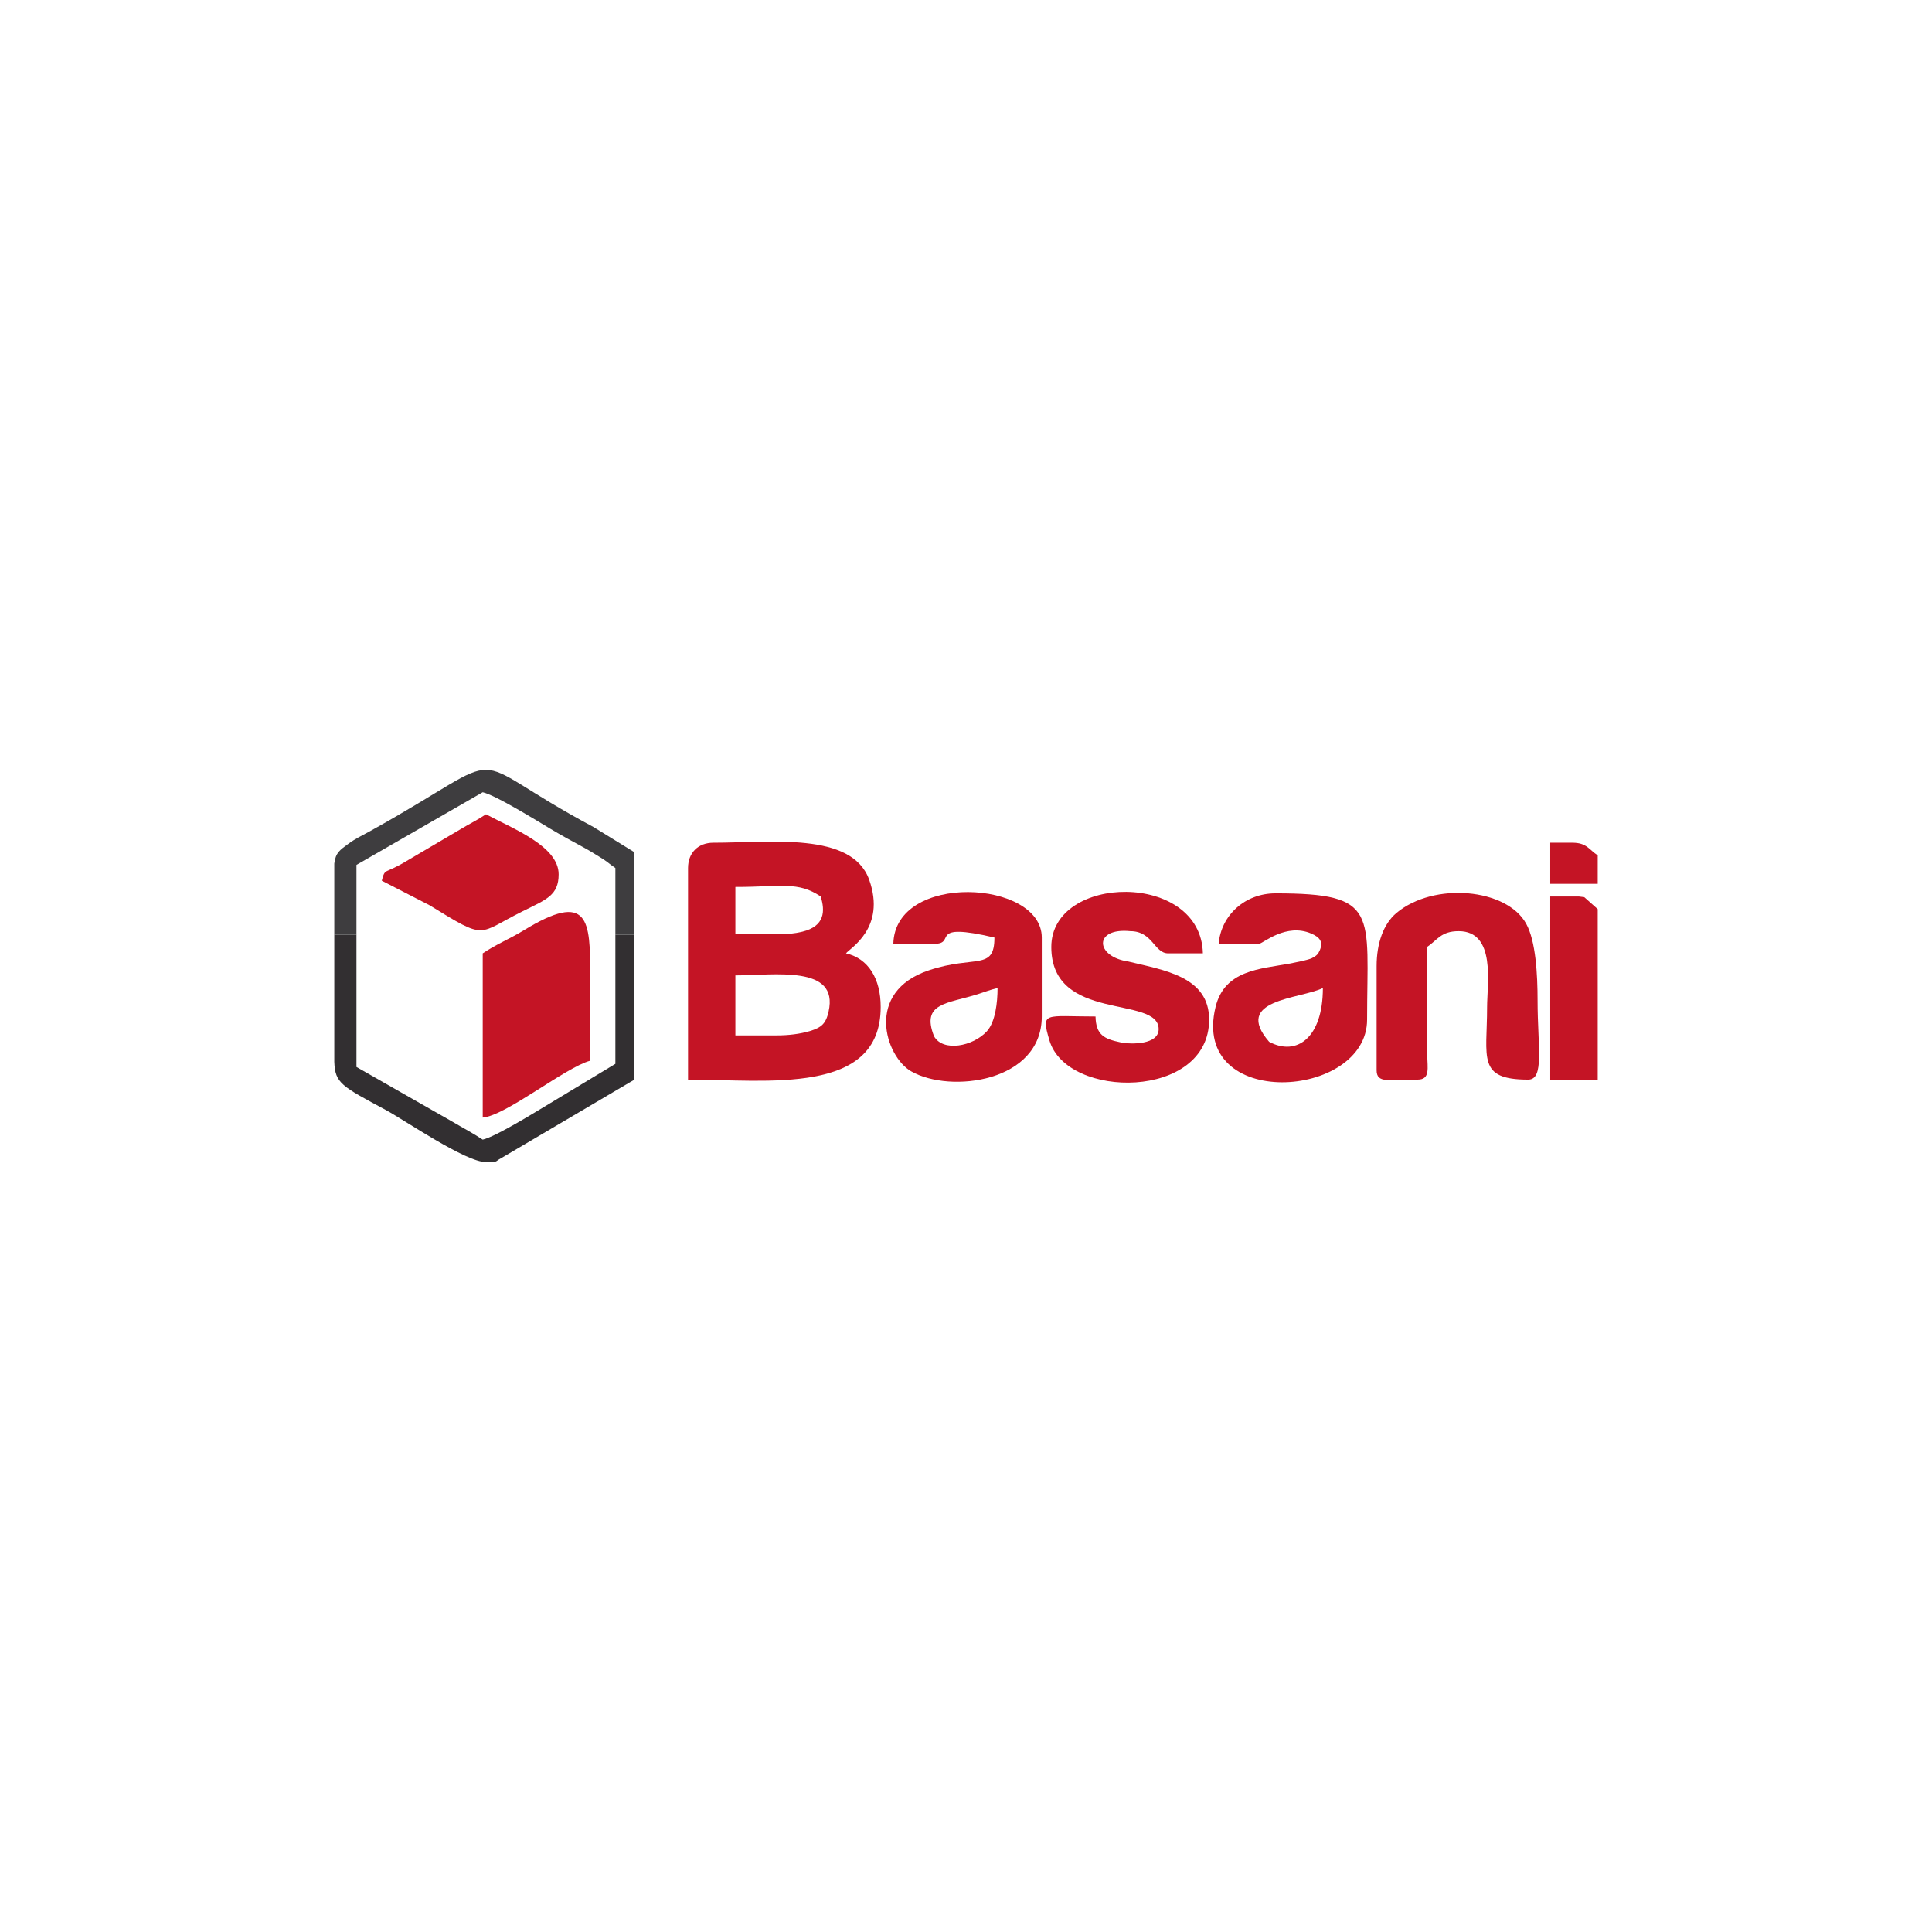
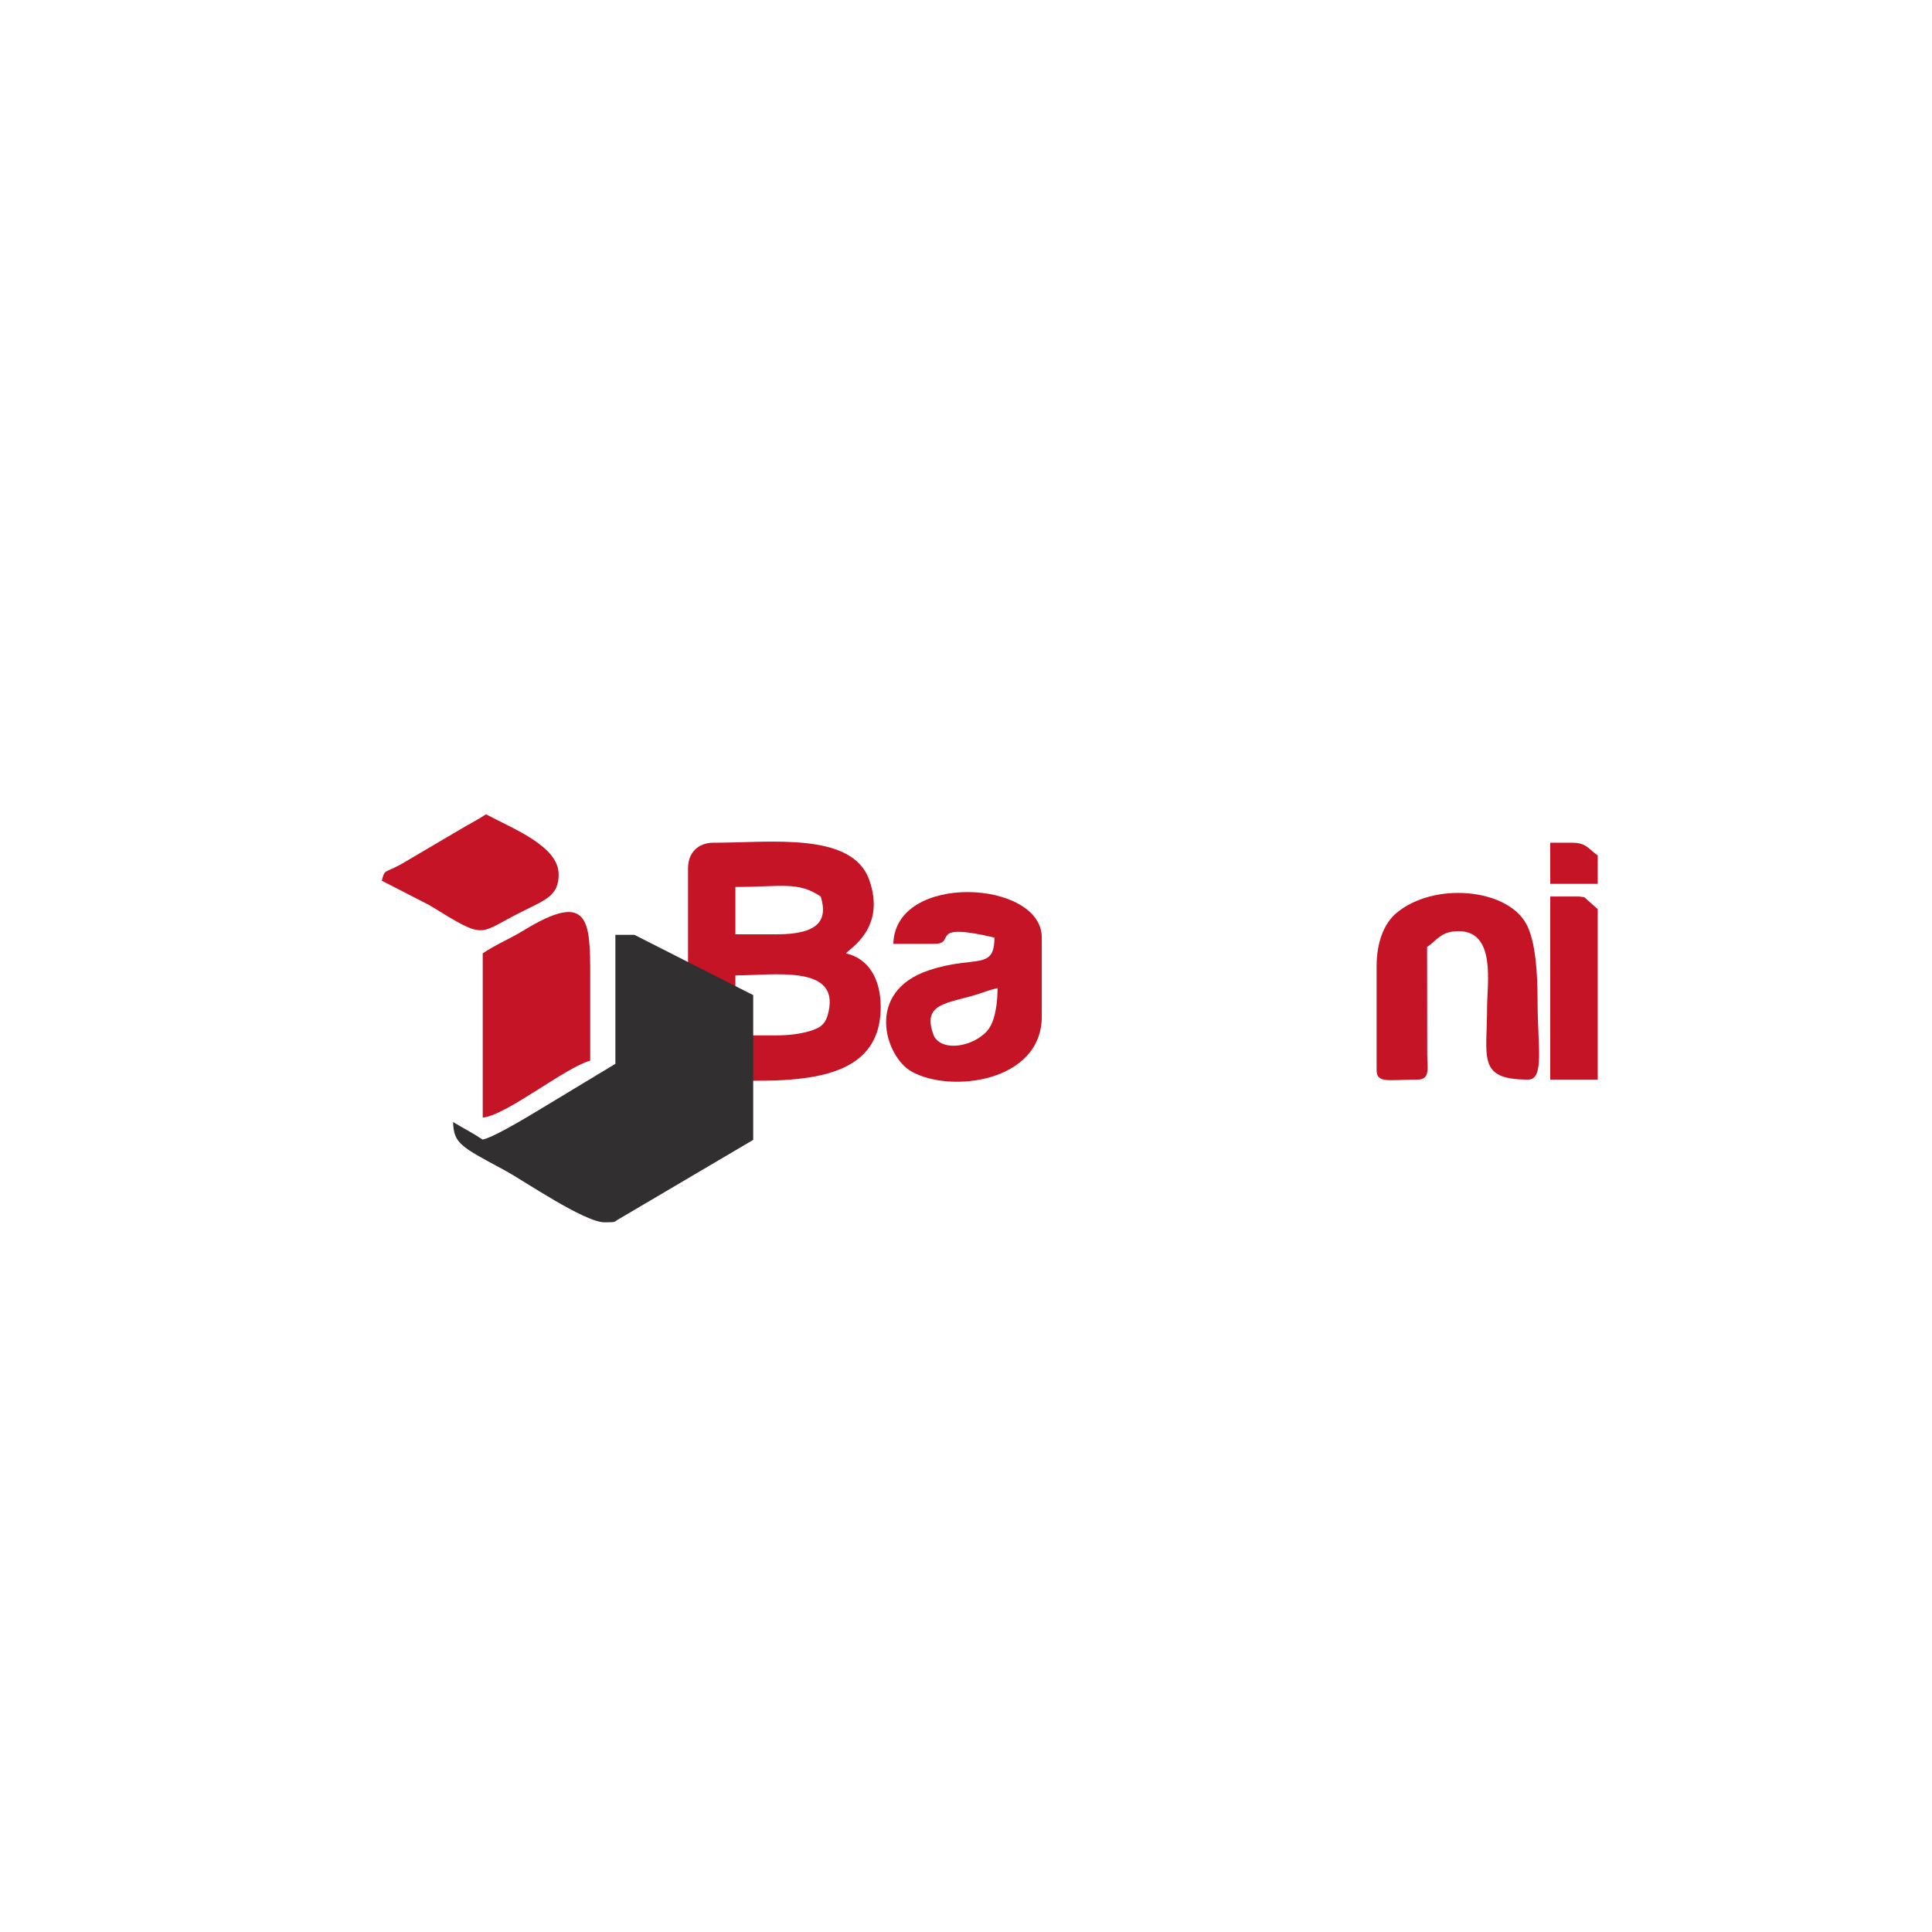
<svg xmlns="http://www.w3.org/2000/svg" xml:space="preserve" width="142px" height="142px" version="1.1" style="shape-rendering:geometricPrecision; text-rendering:geometricPrecision; image-rendering:optimizeQuality; fill-rule:evenodd; clip-rule:evenodd" viewBox="0 0 142 142">
  <defs>
    <style type="text/css">
   
    .fil0 {fill:none}
    .fil2 {fill:#322F31}
    .fil3 {fill:#3E3D3F}
    .fil1 {fill:#C41425}
   
  </style>
  </defs>
  <g id="Capa_x0020_1">
-     <rect class="fil0" width="142" height="142" />
    <g id="_2627268868544">
      <path class="fil1" d="M57.07 76.1l-3.02 0 0 -4.41c2.85,0 7.63,-0.8 6.85,2.66 -0.2,0.9 -0.53,1.17 -1.37,1.43 -0.75,0.22 -1.58,0.32 -2.46,0.32zm0 -7.43l-3.02 0 0 -3.48c3.38,0 4.59,-0.43 6.27,0.7 0.33,1.06 0.32,2.18 -1.35,2.59 -0.59,0.14 -1.08,0.19 -1.9,0.19zm-6.5 -4.87l0 15.55c5.83,0 14.16,1.19 14.16,-5.34 0,-2.07 -0.9,-3.56 -2.55,-3.94 0.26,-0.36 2.98,-1.85 1.7,-5.42 -1.27,-3.53 -7.27,-2.71 -11.45,-2.71 -1.12,0 -1.86,0.74 -1.86,1.86z" />
-       <path class="fil1" d="M77.27 69.6c0,5.59 7.89,3.52 7.89,6.04 0,1.14 -1.99,1.14 -2.81,0.97 -1.2,-0.25 -1.8,-0.55 -1.83,-1.9 -3.74,0 -4.02,-0.39 -3.39,1.75 1.28,4.37 11.74,4.38 11.74,-1.52 0,-3.17 -3.31,-3.63 -5.94,-4.27 -2.44,-0.35 -2.57,-2.5 0.14,-2.23 1.66,0 1.76,1.63 2.79,1.63l2.55 0c-0.14,-6.04 -11.14,-5.85 -11.14,-0.47z" />
      <path class="fil1" d="M68.65 76.16c-0.97,-2.47 0.99,-2.38 3.25,-3.1 0.47,-0.15 0.86,-0.31 1.42,-0.44 0,1.06 -0.16,2.48 -0.78,3.17 -1.03,1.13 -3.24,1.54 -3.89,0.37zm-2.99 -6.79l3.02 0c1.68,0 -0.58,-1.63 4.41,-0.46 0,2.46 -1.43,1.28 -4.8,2.4 -4.78,1.58 -3.21,6.35 -1.32,7.43 2.88,1.65 9.6,0.79 9.6,-4.03l0 -5.8c0,-4.25 -10.79,-4.82 -10.91,0.46z" />
-       <path class="fil1" d="M93.28 76.57c-2.7,-3.13 2.24,-3.13 3.95,-3.95 0,3.68 -1.94,5.03 -3.95,3.95zm-3.71 -7.2c0.69,0 2.44,0.09 3,-0.01 0.31,-0.06 1.97,-1.52 3.79,-0.75 0.69,0.29 0.9,0.65 0.64,1.24 -0.12,0.28 -0.24,0.4 -0.57,0.57 -0.27,0.14 -1.28,0.33 -1.69,0.41 -2.09,0.39 -4.74,0.45 -5.4,3.19 -1.84,7.64 11.14,6.79 11.14,0.92 0,-7.87 0.93,-9.28 -6.73,-9.28 -2.25,0 -4,1.61 -4.18,3.71z" />
      <path class="fil1" d="M101.18 71l0 7.66c0,0.99 0.89,0.69 3.01,0.69 0.95,0 0.72,-0.86 0.71,-1.84l-0.01 -7.91c0.75,-0.5 1.02,-1.16 2.32,-1.16 2.76,0 2.09,3.87 2.09,5.57 0,3.74 -0.75,5.34 3.02,5.34 1.21,0 0.69,-2.46 0.69,-5.8 0,-1.93 -0.13,-4.38 -0.84,-5.66 -1.43,-2.6 -6.79,-3.09 -9.54,-0.78 -0.95,0.8 -1.45,2.23 -1.45,3.89z" />
      <path class="fil1" d="M35.48 70.07l0 12.07c1.71,-0.14 6.07,-3.69 7.9,-4.18 0,-2.09 0,-4.18 0,-6.27 0,-4.02 -0.07,-6.27 -4.92,-3.29 -1.04,0.63 -2,1.01 -2.98,1.67z" />
-       <path class="fil2" d="M46.63 68.71l-1.4 0 0 9.48 -4.77 2.88c-0.94,0.56 -3.98,2.46 -4.98,2.69 -0.71,-0.47 -1.37,-0.81 -2.18,-1.29l-7.1 -4.05 0 -9.71 -1.63 0 0 9.33c0.06,1.58 0.53,1.79 3.8,3.55 1.37,0.74 5.88,3.84 7.35,3.82 0.98,-0.01 0.6,-0.02 1.12,-0.29l9.79 -5.77 0 -10.64z" />
+       <path class="fil2" d="M46.63 68.71l-1.4 0 0 9.48 -4.77 2.88c-0.94,0.56 -3.98,2.46 -4.98,2.69 -0.71,-0.47 -1.37,-0.81 -2.18,-1.29c0.06,1.58 0.53,1.79 3.8,3.55 1.37,0.74 5.88,3.84 7.35,3.82 0.98,-0.01 0.6,-0.02 1.12,-0.29l9.79 -5.77 0 -10.64z" />
      <path class="fil1" d="M28.06 64.73l3.52 1.81c4.26,2.62 3.44,2.12 6.85,0.43 1.73,-0.86 2.63,-1.16 2.63,-2.71 0,-2.06 -3.33,-3.34 -5.34,-4.41 -0.66,0.44 -1.2,0.69 -1.91,1.12l-3.94 2.32c-1.64,1 -1.55,0.46 -1.81,1.44z" />
-       <path class="fil3" d="M24.57 68.71l1.63 0 0 -5.14 9.28 -5.34c0.98,0.23 3.94,2.07 4.98,2.69 0.86,0.51 1.5,0.86 2.37,1.33 0.52,0.28 0.67,0.39 1.17,0.69 0.66,0.39 0.71,0.51 1.23,0.86l0 4.91 1.4 0 0 -6.07 -3.02 -1.86c-10.22,-5.46 -5.35,-5.83 -16.41,0.31 -0.65,0.36 -1.02,0.51 -1.61,0.94 -0.61,0.45 -0.92,0.64 -1.02,1.44l0 5.24z" />
      <polygon class="fil1" points="113.94,79.35 117.43,79.35 117.43,67.28 117.43,66.82 116.44,65.94 116.03,65.89 113.94,65.89 " />
      <path class="fil1" d="M113.94 64.96l3.49 0 0 -1.62 0 -0.47c-0.65,-0.43 -0.81,-0.93 -1.86,-0.93l-1.63 0 0 3.02z" />
    </g>
  </g>
</svg>